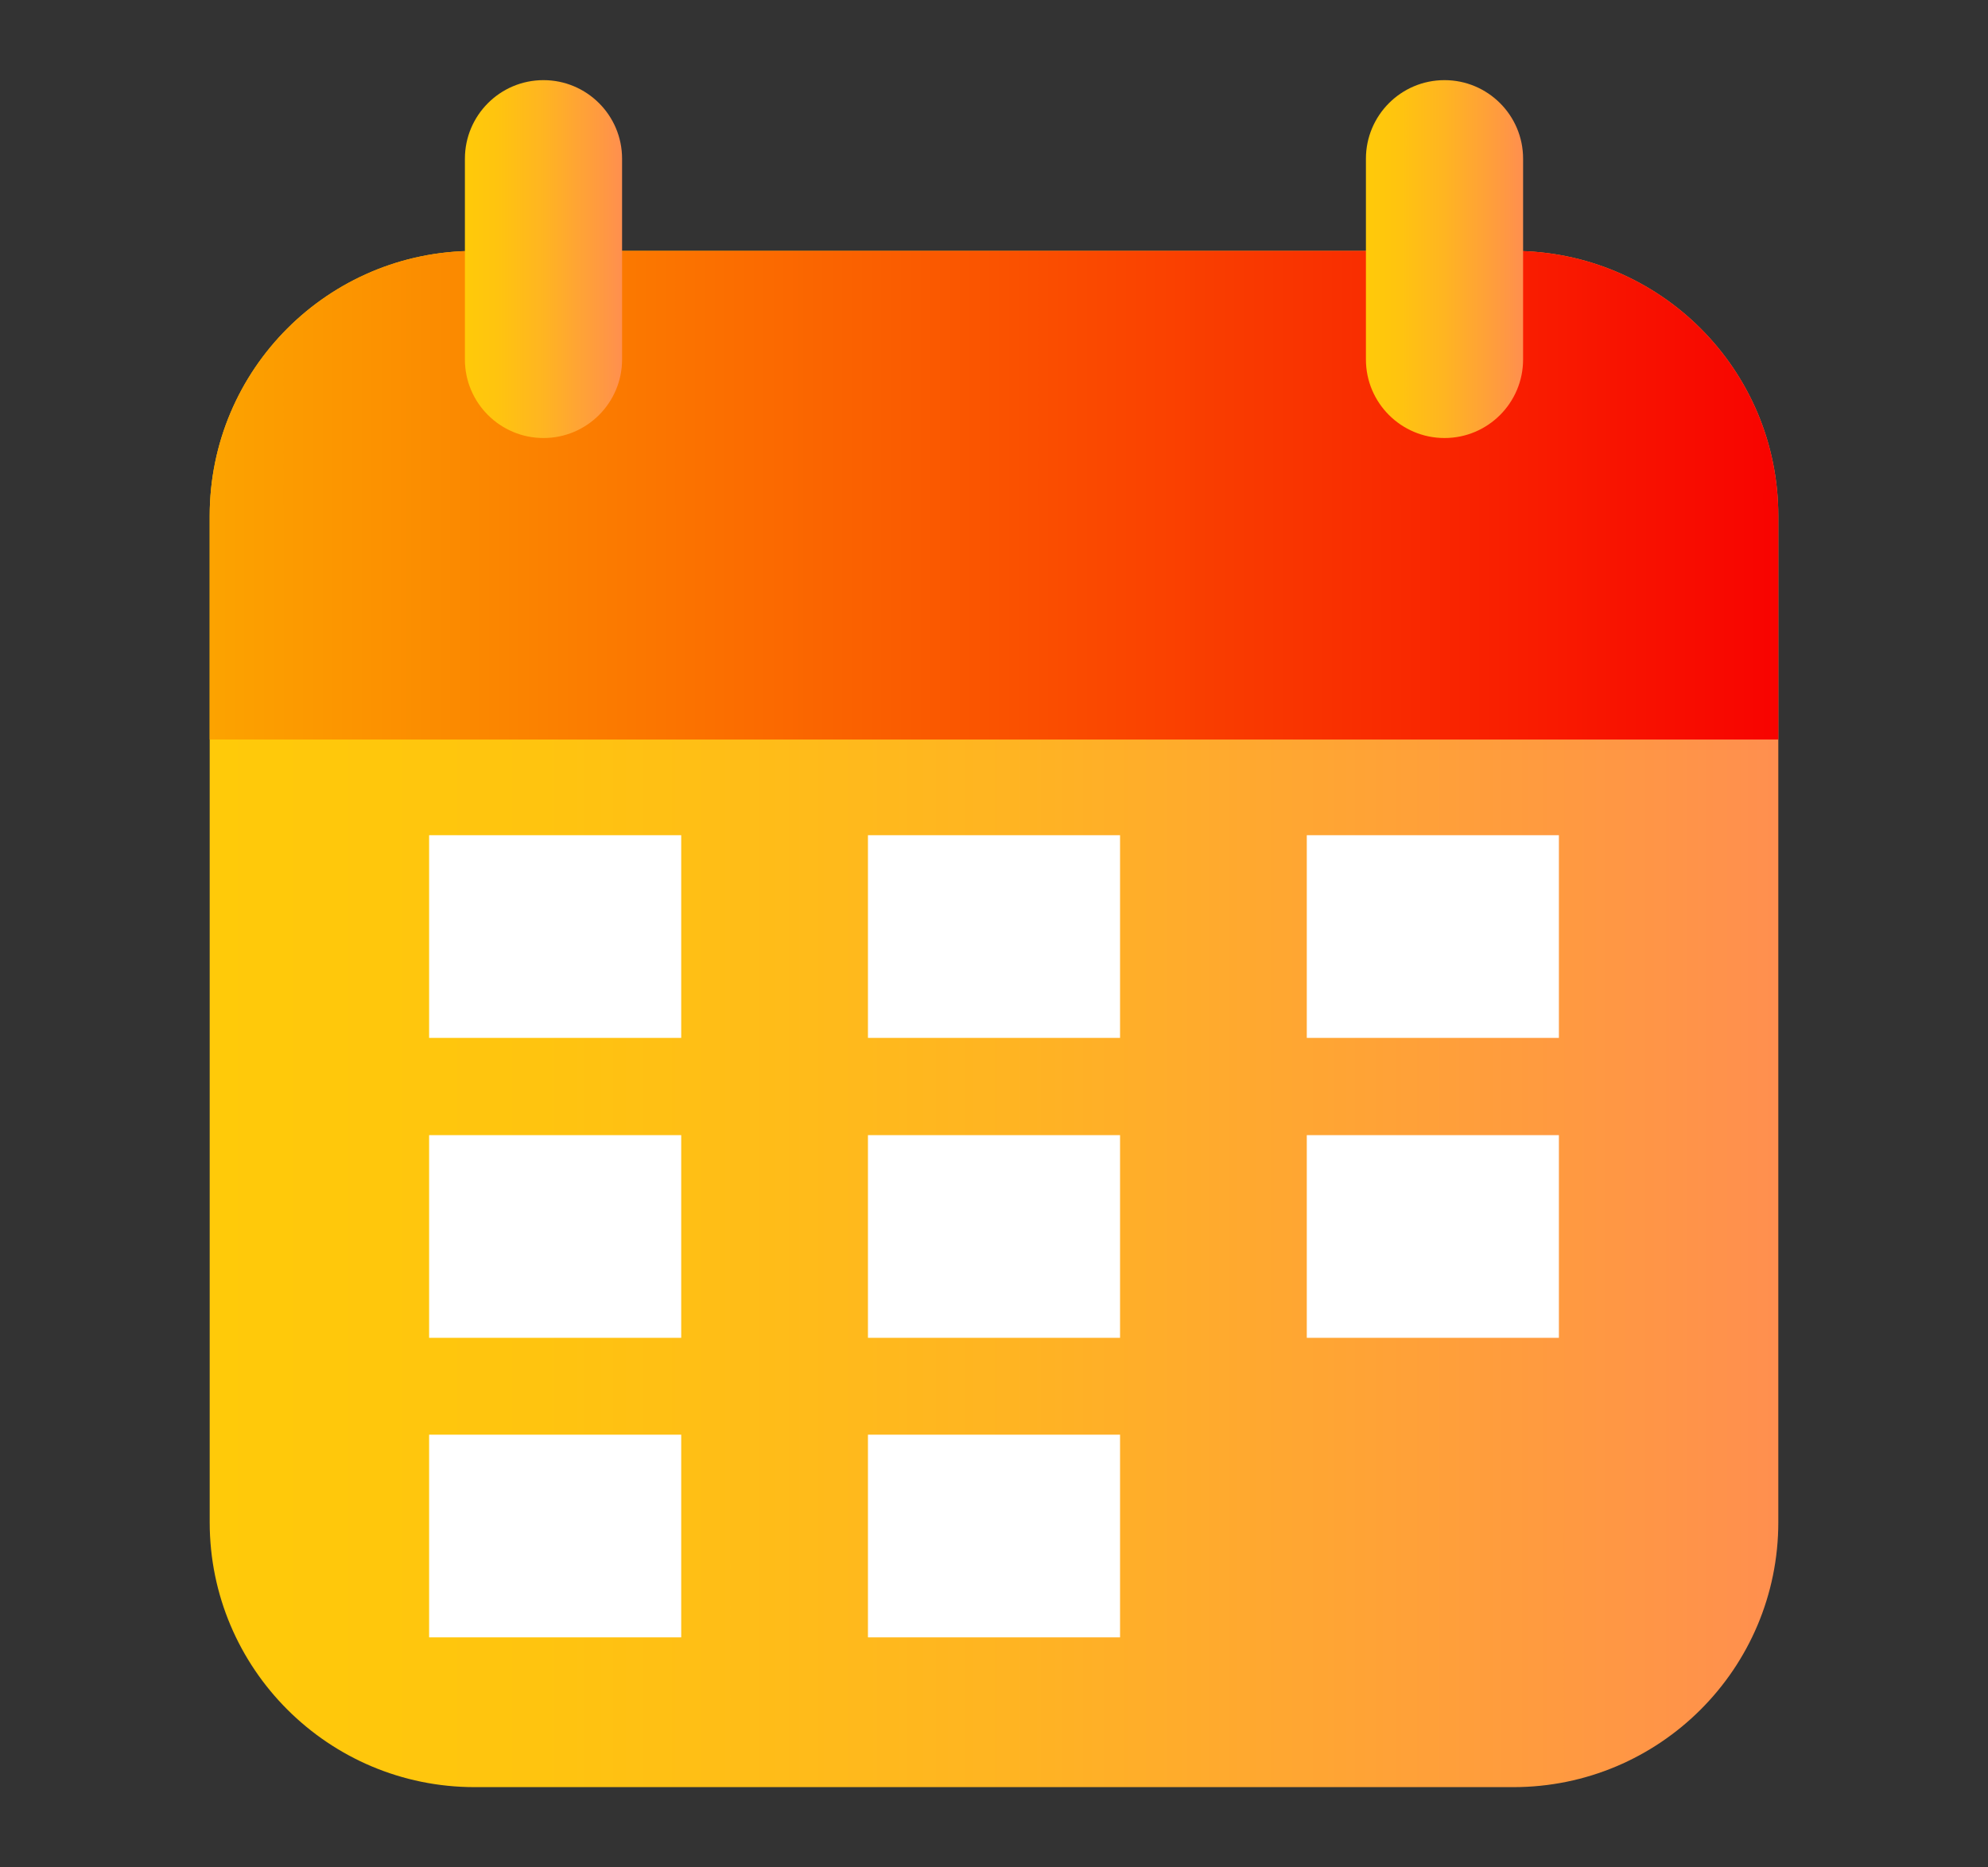
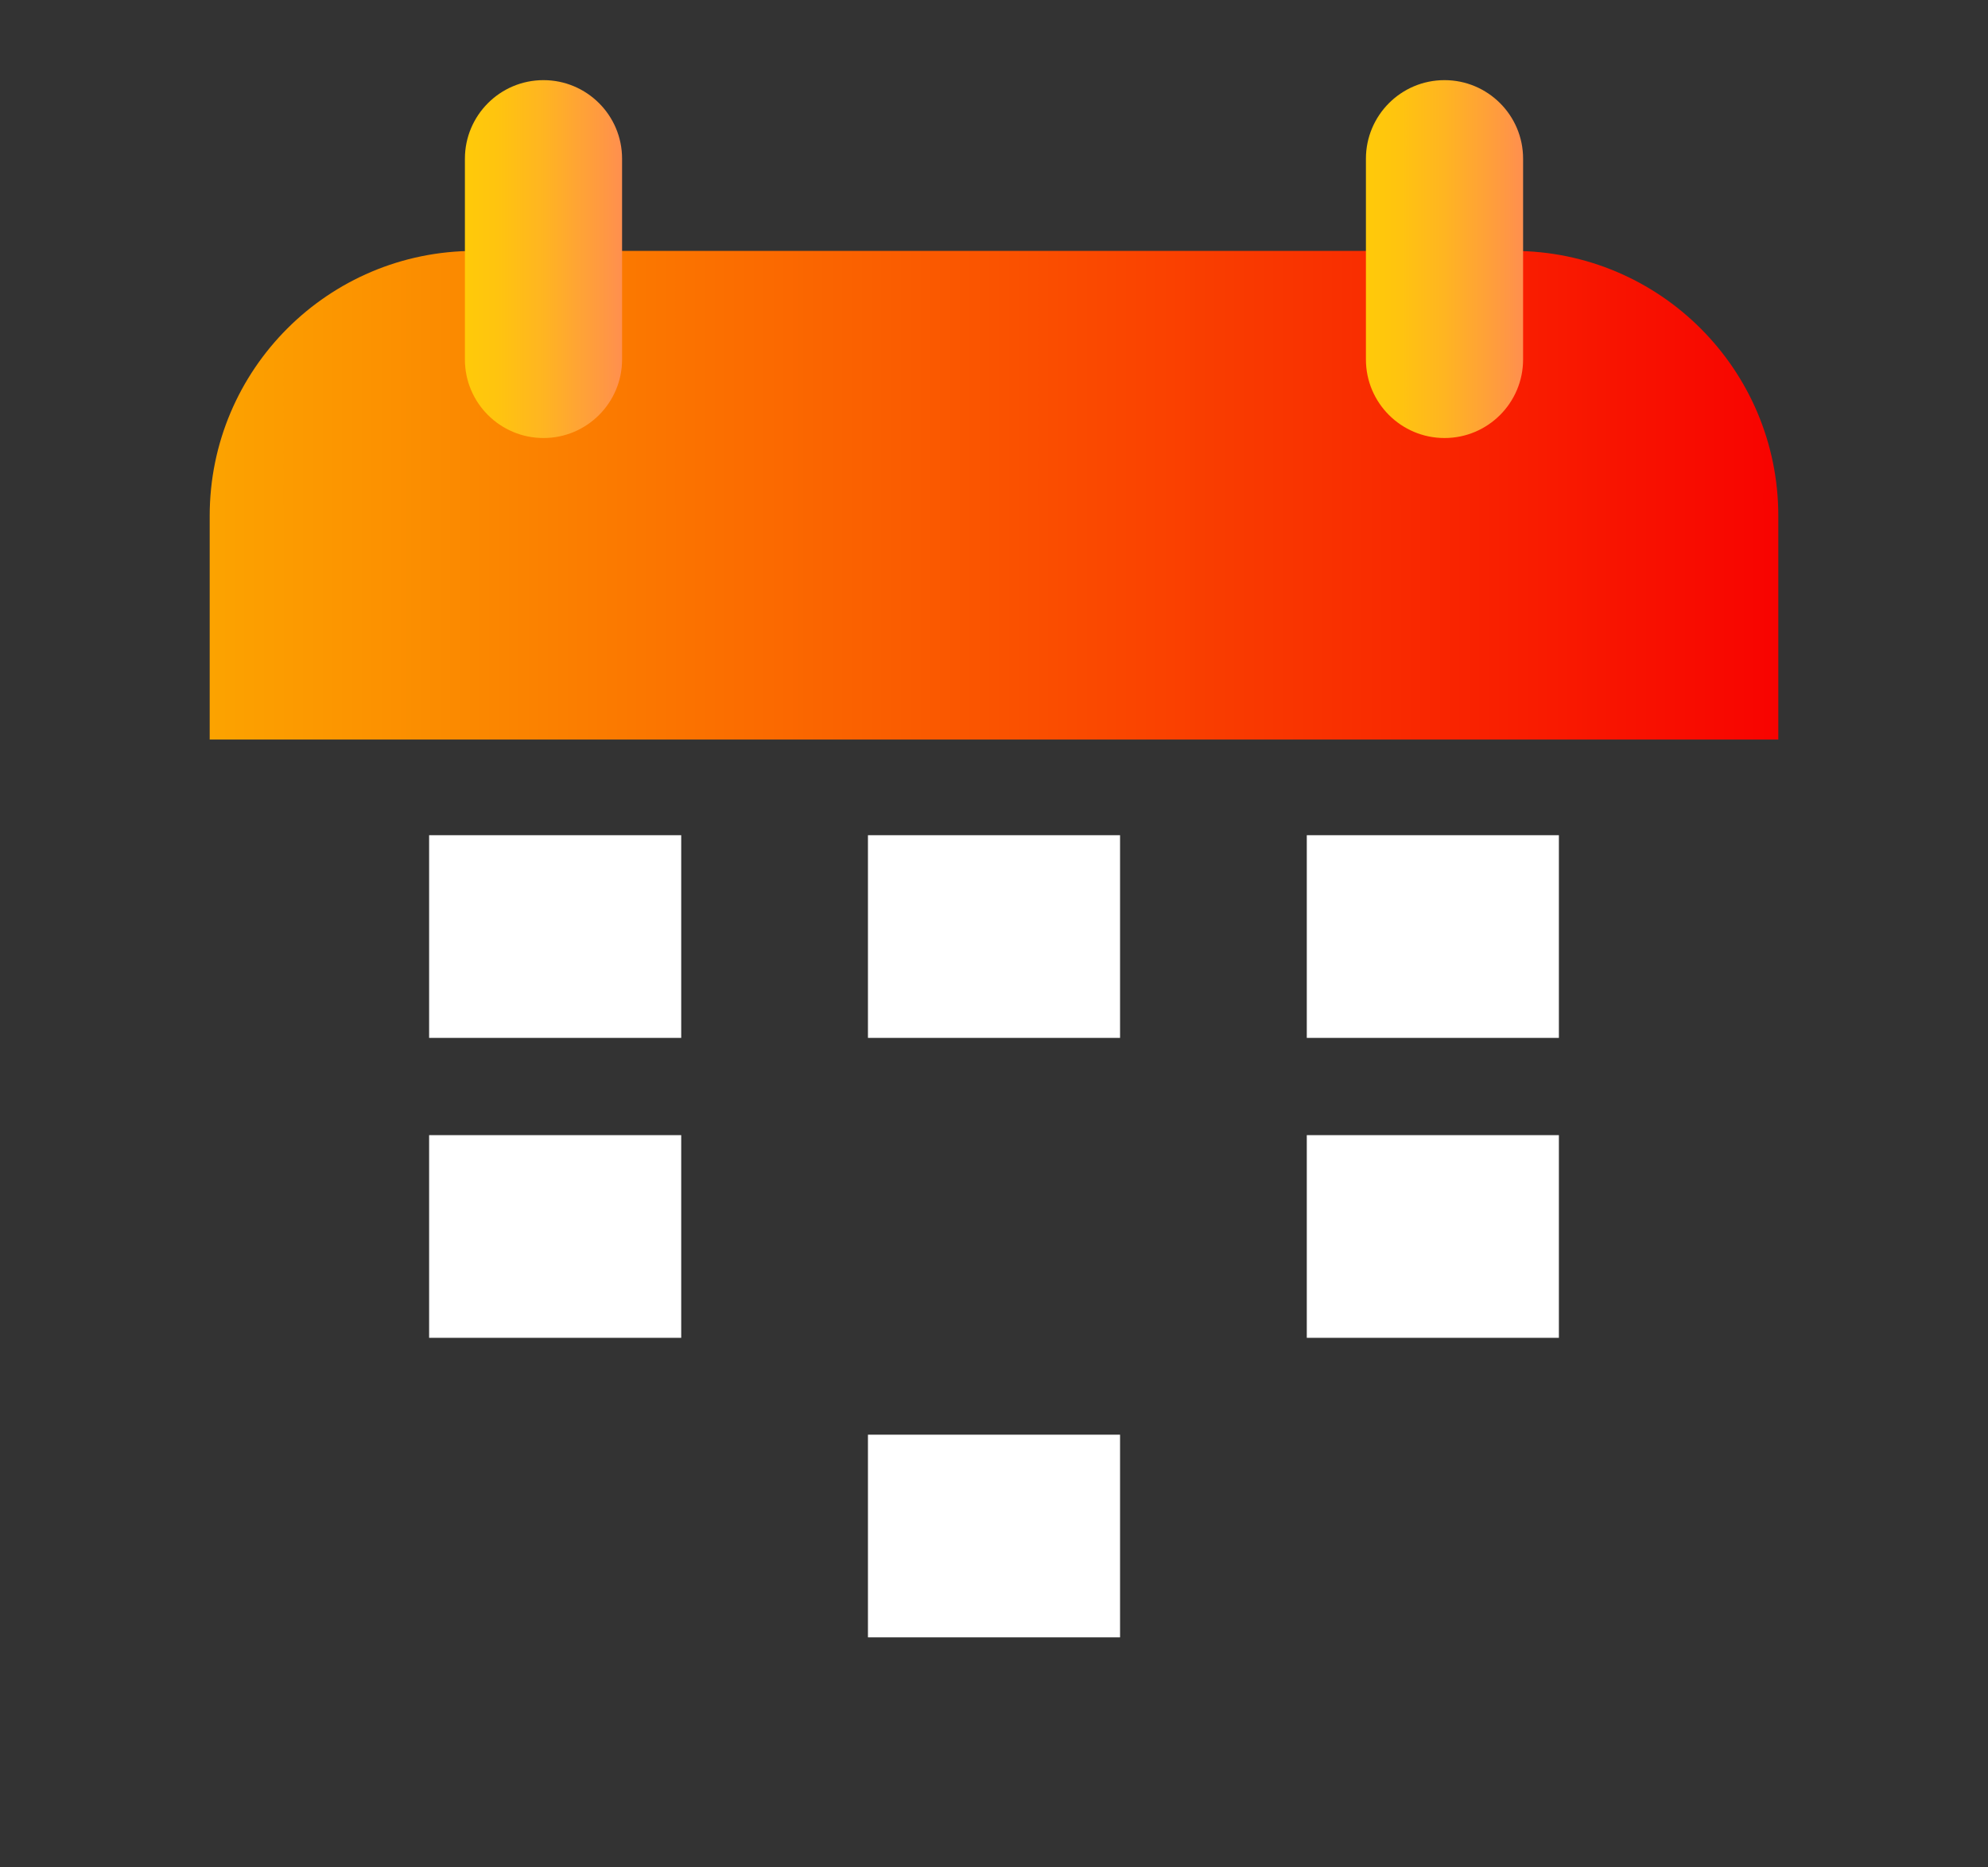
<svg xmlns="http://www.w3.org/2000/svg" xmlns:xlink="http://www.w3.org/1999/xlink" id="Layer_2" viewBox="0 0 51.1 48">
  <rect x="0" y="0" width="51.1" height="48" fill="#333333" stroke="none" />
  <defs>
    <style>.cls-1{fill:url(#linear-gradient-2);}.cls-2{fill:#fff;}.cls-3{fill:none;}.cls-4{fill:url(#New_Gradient_Swatch_1);}.cls-5{fill:url(#linear-gradient-3);}.cls-6{fill:url(#linear-gradient);}</style>
    <linearGradient id="linear-gradient" x1="5.39" y1="26.2" x2="45.71" y2="26.2" gradientTransform="matrix(1, 0, 0, 1, 0, 0)" gradientUnits="userSpaceOnUse">
      <stop offset="0" stop-color="#ffca09" />
      <stop offset=".21" stop-color="#ffc40f" />
      <stop offset=".51" stop-color="#ffb422" />
      <stop offset=".87" stop-color="#ff9941" />
      <stop offset="1" stop-color="#ff8f4f" />
    </linearGradient>
    <linearGradient id="New_Gradient_Swatch_1" x1="5.39" y1="12.73" x2="45.71" y2="12.73" gradientTransform="matrix(1, 0, 0, 1, 0, 0)" gradientUnits="userSpaceOnUse">
      <stop offset="0" stop-color="#fca300" />
      <stop offset="1" stop-color="#f80300" />
    </linearGradient>
    <linearGradient id="linear-gradient-2" x1="11.94" y1="6.66" x2="15.99" y2="6.66" xlink:href="#linear-gradient" />
    <linearGradient id="linear-gradient-3" x1="35.11" y1="6.66" x2="39.15" y2="6.66" xlink:href="#linear-gradient" />
    <clipPath id="clippath">
      <rect class="cls-3" x="58.8" y="3.38" width="43.95" height="40.03" />
    </clipPath>
    <clipPath id="clippath-19">
      <rect class="cls-3" x="-130.47" y="-20.07" width="233.04" height="167" />
    </clipPath>
  </defs>
-   <path class="cls-6" d="M38.9,45.94H12.2c-3.76,0-6.81-3.05-6.81-6.81V13.26c0-3.76,3.05-6.81,6.81-6.81h26.7c3.76,0,6.81,3.05,6.81,6.81v25.87c0,3.76-3.05,6.81-6.81,6.81Z" />
  <g>
    <rect class="cls-2" x="11.03" y="21.47" width="6.48" height="5.21" />
    <rect class="cls-2" x="22.31" y="21.47" width="6.48" height="5.21" />
    <rect class="cls-2" x="33.59" y="21.47" width="6.48" height="5.21" />
    <rect class="cls-2" x="11.03" y="29.18" width="6.48" height="5.21" />
-     <rect class="cls-2" x="22.31" y="29.18" width="6.48" height="5.21" />
    <rect class="cls-2" x="33.59" y="29.18" width="6.48" height="5.21" />
-     <rect class="cls-2" x="11.03" y="36.88" width="6.48" height="5.21" />
    <rect class="cls-2" x="22.31" y="36.88" width="6.48" height="5.21" />
  </g>
  <path class="cls-4" d="M45.71,19.01v-5.75c0-3.76-3.05-6.81-6.81-6.81H12.2c-3.76,0-6.81,3.05-6.81,6.81v5.75H45.71Z" />
  <g>
    <path class="cls-1" d="M13.97,2.06h0c-1.12,0-2.02,.91-2.02,2.02v5.16c0,1.12,.91,2.02,2.02,2.02h0c1.12,0,2.02-.91,2.02-2.02V4.08c0-1.12-.91-2.02-2.02-2.02Z" />
    <path class="cls-5" d="M37.13,2.06h0c-1.12,0-2.02,.91-2.02,2.02v5.16c0,1.12,.91,2.02,2.02,2.02h0c1.12,0,2.02-.91,2.02-2.02V4.08c0-1.12-.91-2.02-2.02-2.02Z" />
  </g>
</svg>